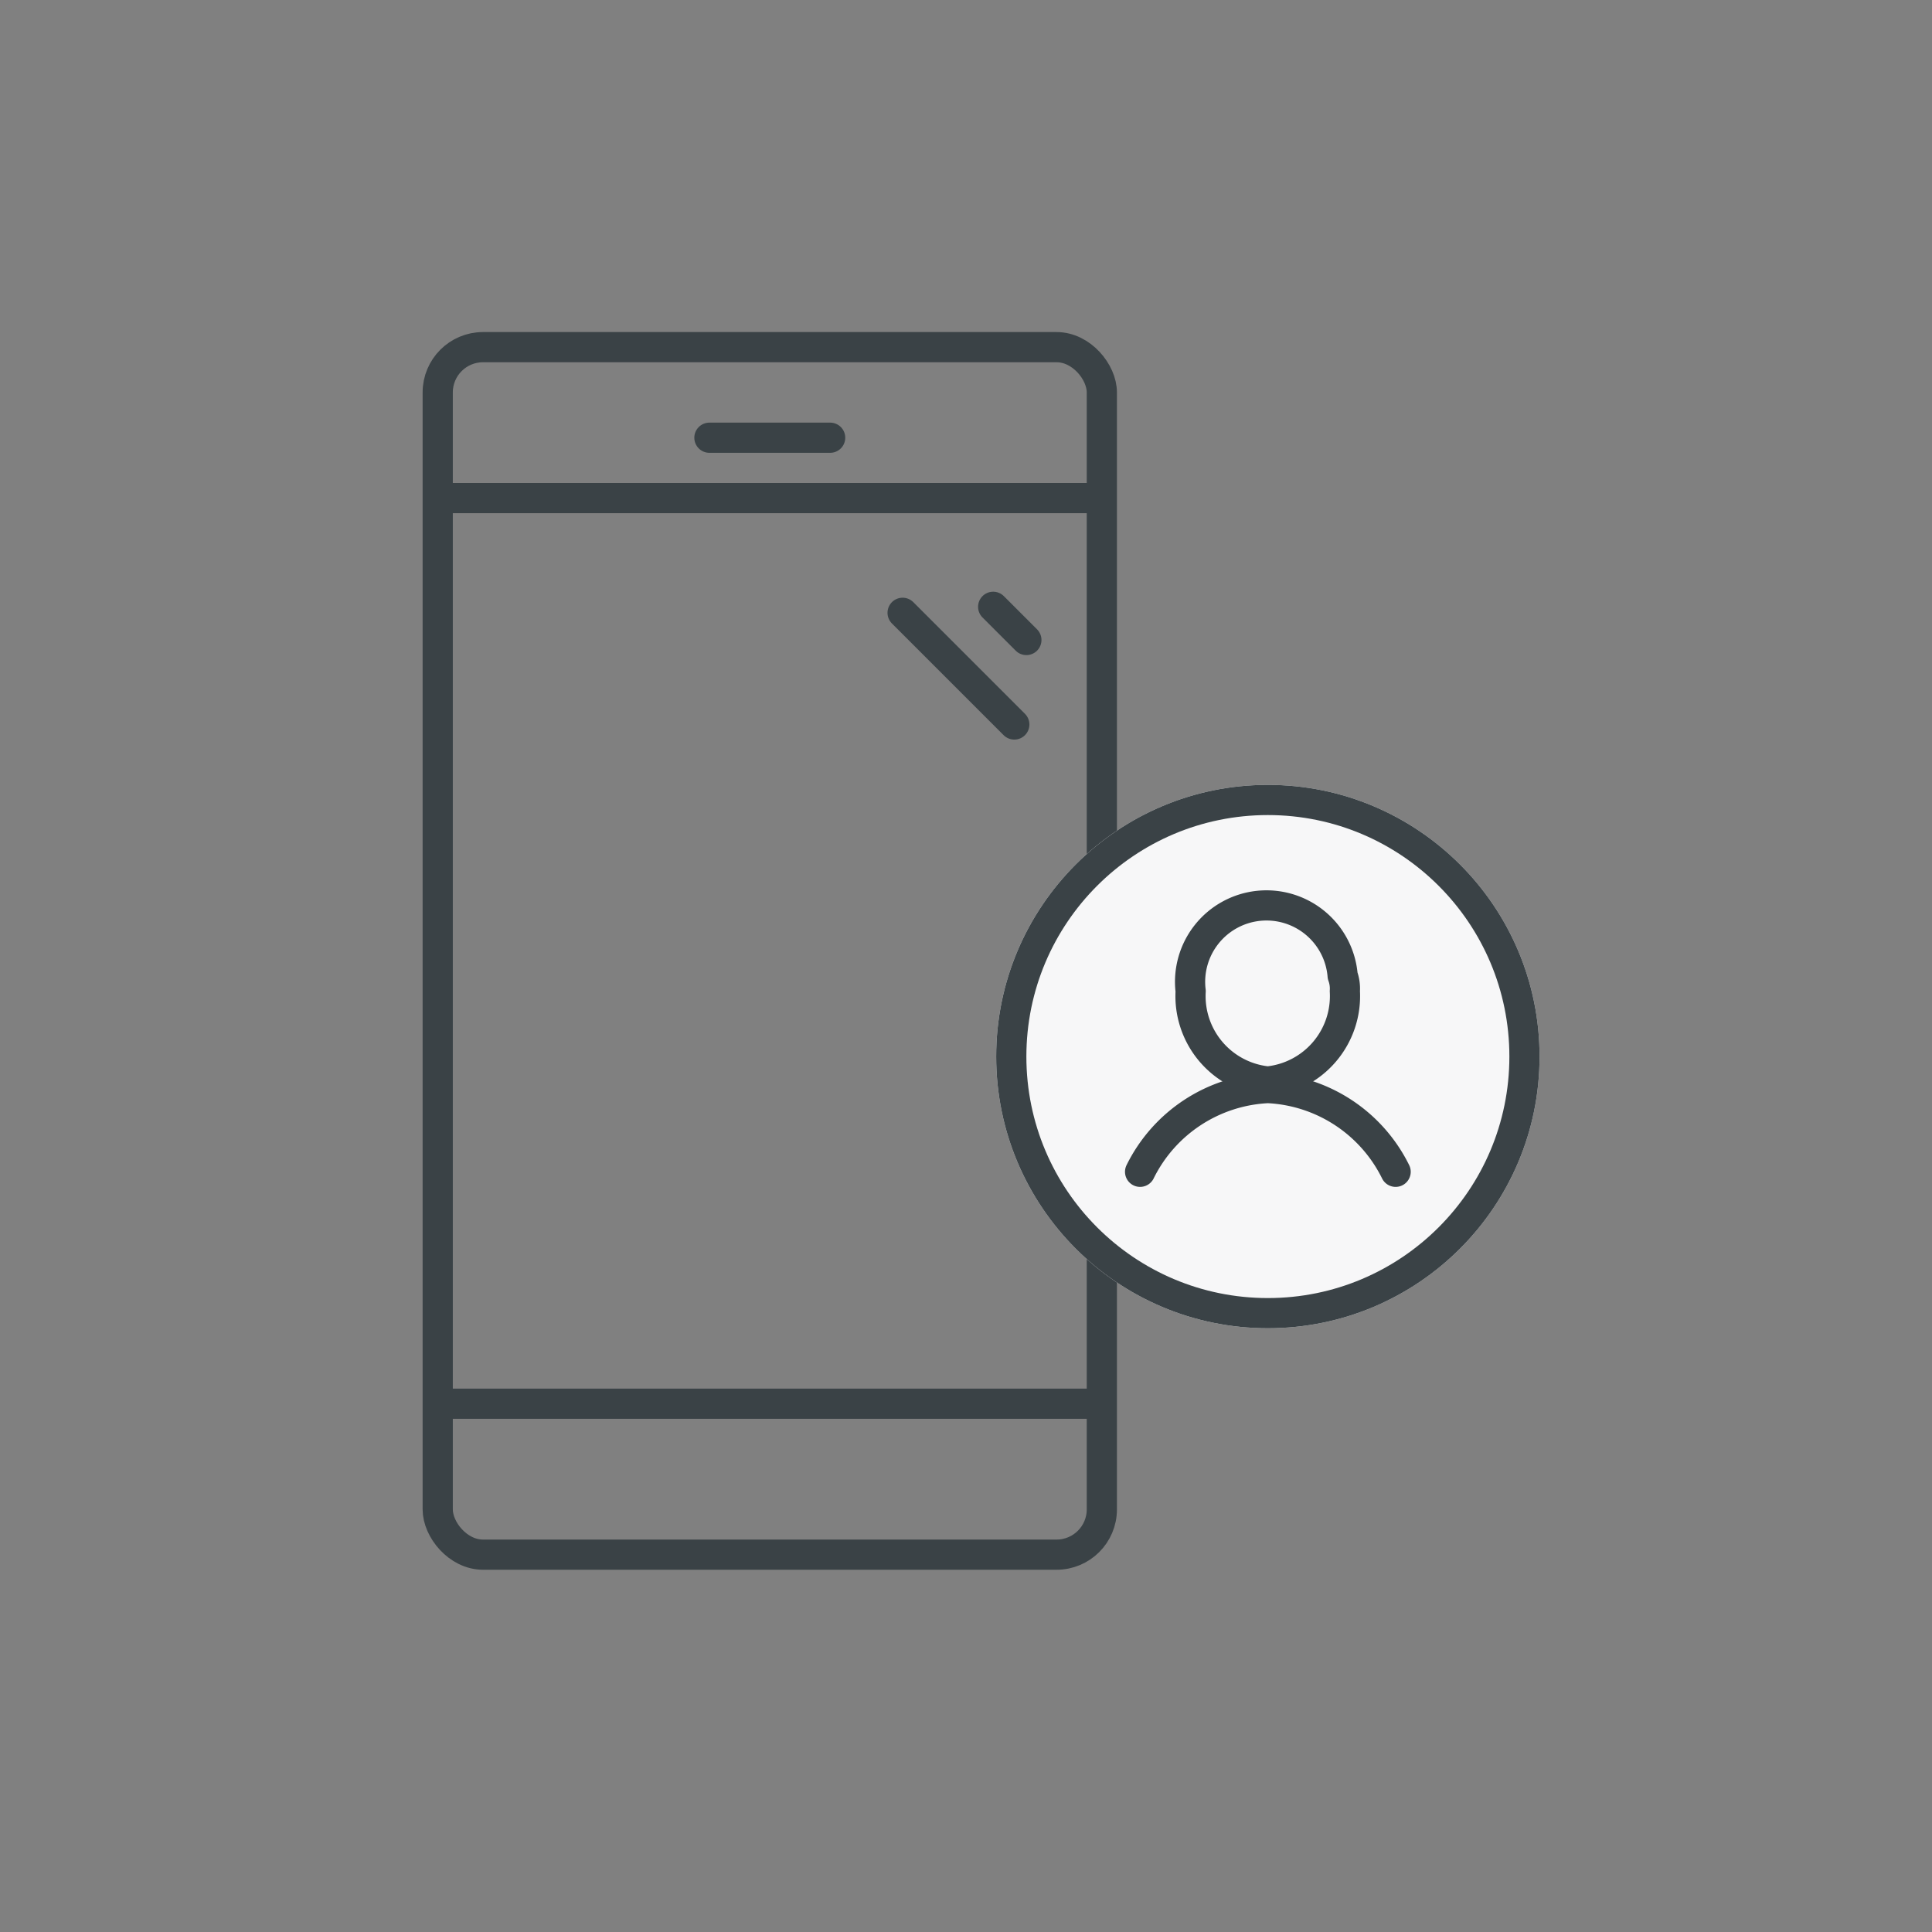
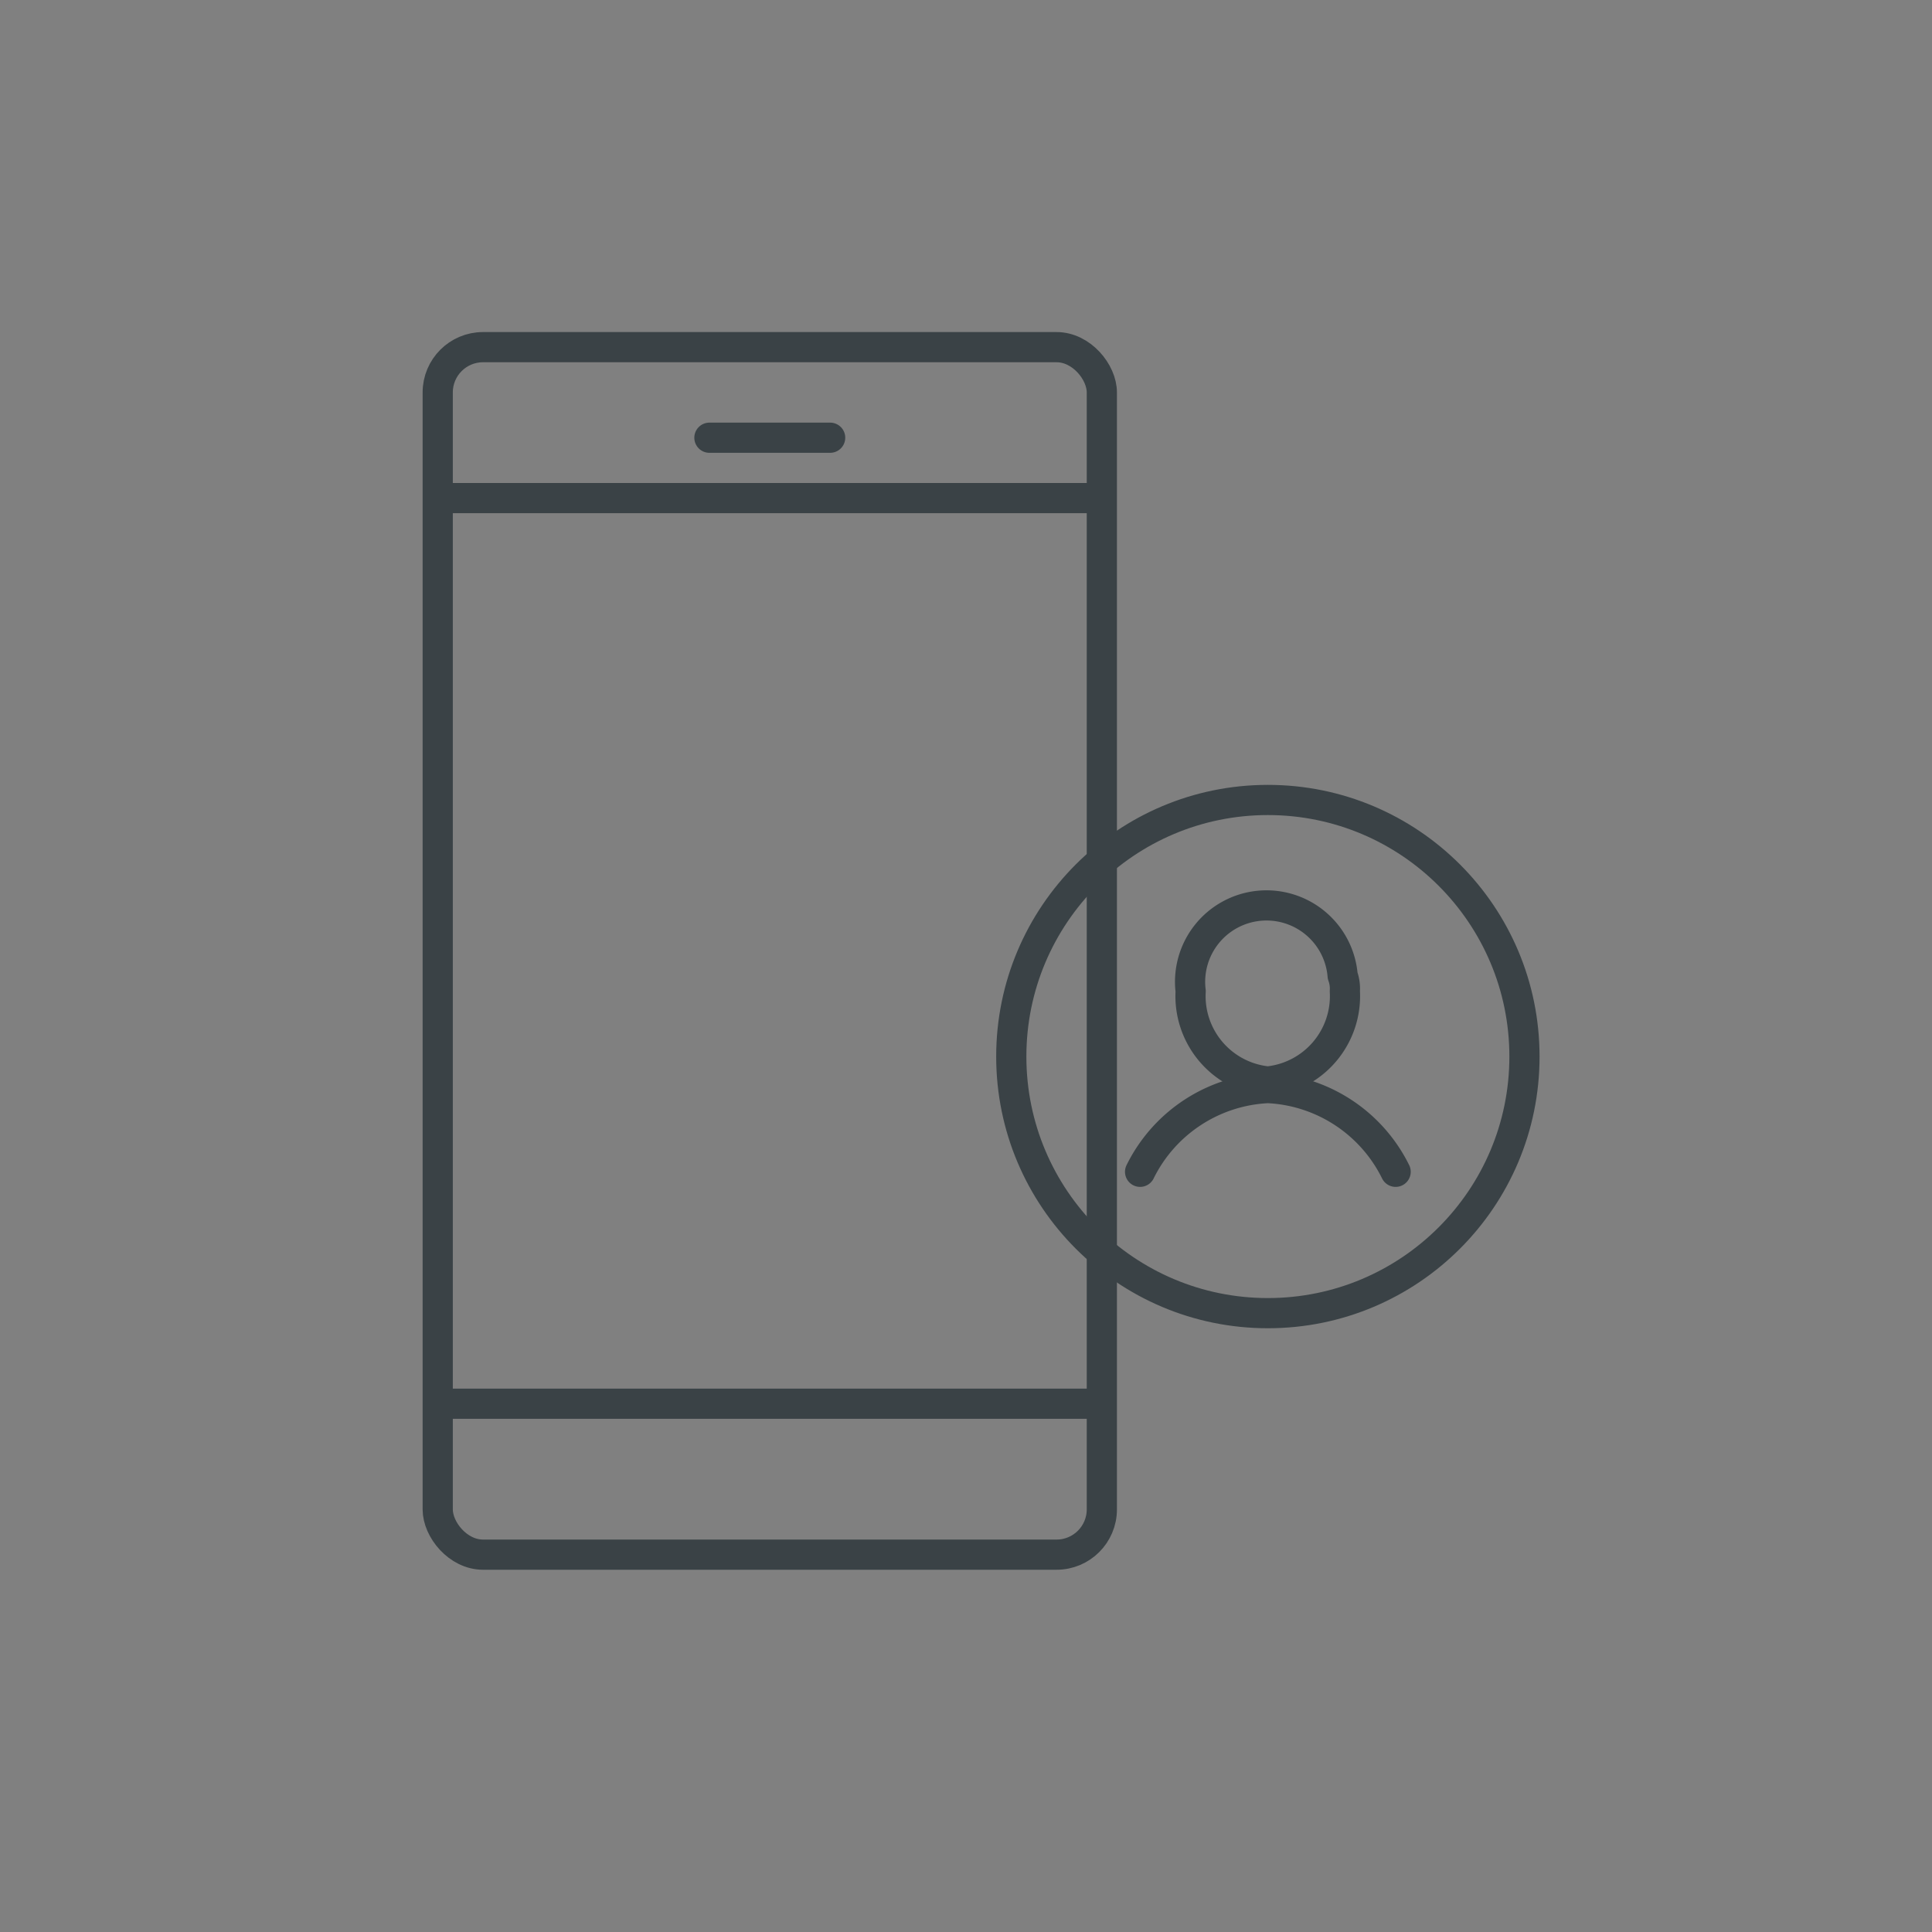
<svg xmlns="http://www.w3.org/2000/svg" width="64" height="64" viewBox="0 0 64 64">
  <rect x="0" y="0" width="64" height="64" fill="#808080" stroke="none" />
  <g id="Group_995" data-name="Group 995" transform="translate(-136 -2381)">
-     <rect id="Rectangle_1174" data-name="Rectangle 1174" width="64" height="64" transform="translate(136 2381)" fill="none" />
    <g id="Group_994" data-name="Group 994" transform="translate(4 -2)">
      <g id="Rectangle_1175" data-name="Rectangle 1175" transform="translate(146 2394)" fill="none" stroke="#3a4246" stroke-width="1">
-         <rect width="23" height="41" rx="2" stroke="none" />
        <rect x="0.5" y="0.5" width="22" height="40" rx="1.5" fill="none" />
      </g>
      <line id="Line_52" data-name="Line 52" x2="22" transform="translate(146.5 2399.5)" fill="none" stroke="#3a4246" stroke-width="1" />
      <line id="Line_54" data-name="Line 54" x2="22" transform="translate(146.5 2429.5)" fill="none" stroke="#3a4246" stroke-width="1" />
      <line id="Line_53" data-name="Line 53" x2="4" transform="translate(155.5 2397.5)" fill="none" stroke="#3a4246" stroke-linecap="round" stroke-width="1" />
      <g id="Ellipse_299" data-name="Ellipse 299" transform="translate(165 2409)" fill="#f7f7f8" stroke="#3a4246" stroke-width="1">
-         <circle cx="9" cy="9" r="9" stroke="none" />
        <circle cx="9" cy="9" r="8.5" fill="none" />
      </g>
      <path id="パス_149714" d="M29.1,11.868a2.842,2.842,0,0,1-2.554,2.992,2.842,2.842,0,0,1-2.554-2.992,2.531,2.531,0,1,1,5.035-.511A1.242,1.242,0,0,1,29.1,11.868Z" transform="translate(147.45 2403.965)" fill="none" stroke="#3a4246" stroke-linecap="round" stroke-linejoin="round" stroke-width="1" />
      <path id="パス_149715" d="M30.165,20.073A4.979,4.979,0,0,0,25.933,17.3h0A4.979,4.979,0,0,0,21.7,20.073" transform="translate(148.067 2401.744)" fill="none" stroke="#3a4246" stroke-linecap="round" stroke-linejoin="round" stroke-width="1" />
-       <line id="線_39" x1="3.7" y1="3.7" transform="translate(161.9 2403.3)" fill="none" stroke="#3a4246" stroke-linecap="round" stroke-linejoin="round" stroke-width="1" />
-       <line id="線_40" x1="1.1" y1="1.1" transform="translate(164.9 2403.101)" fill="none" stroke="#3a4246" stroke-linecap="round" stroke-linejoin="round" stroke-width="1" />
    </g>
  </g>
</svg>